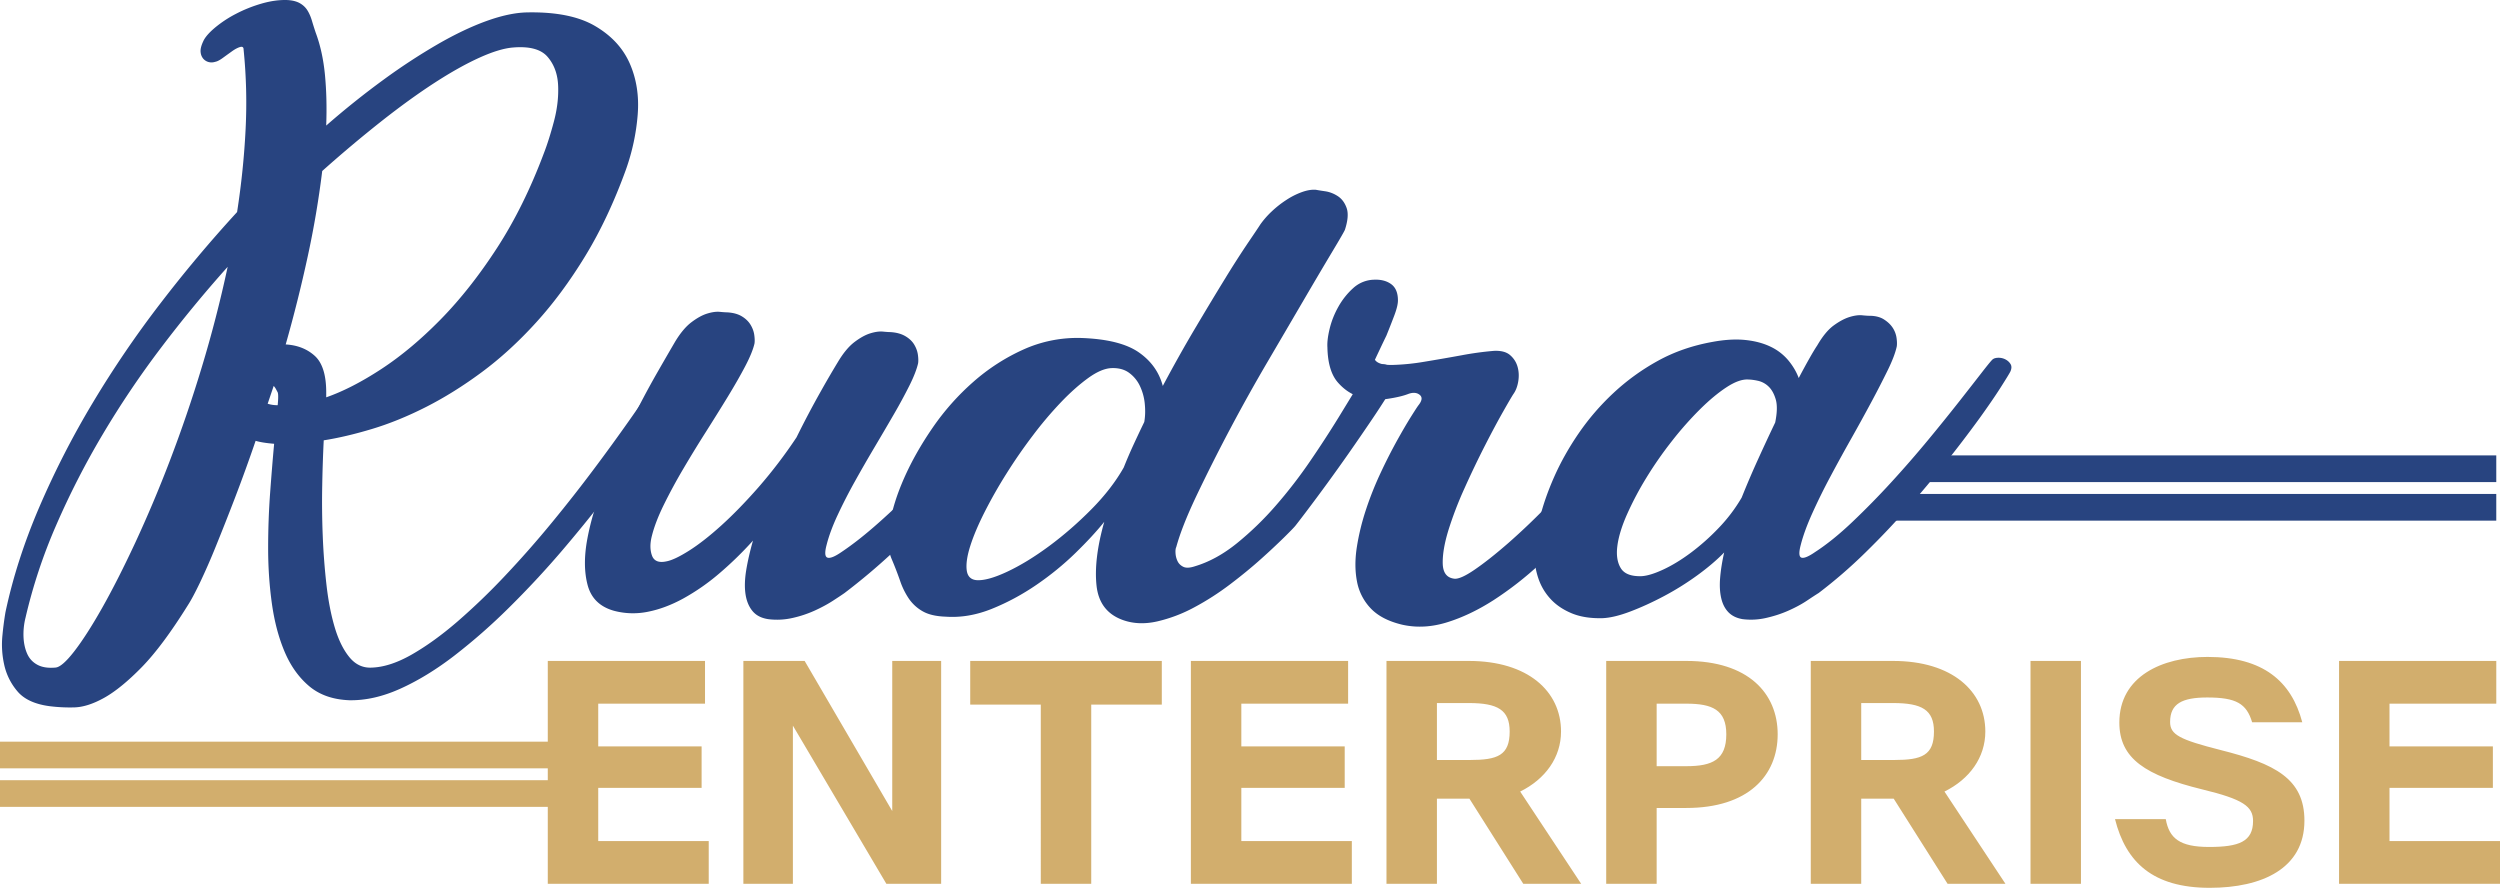
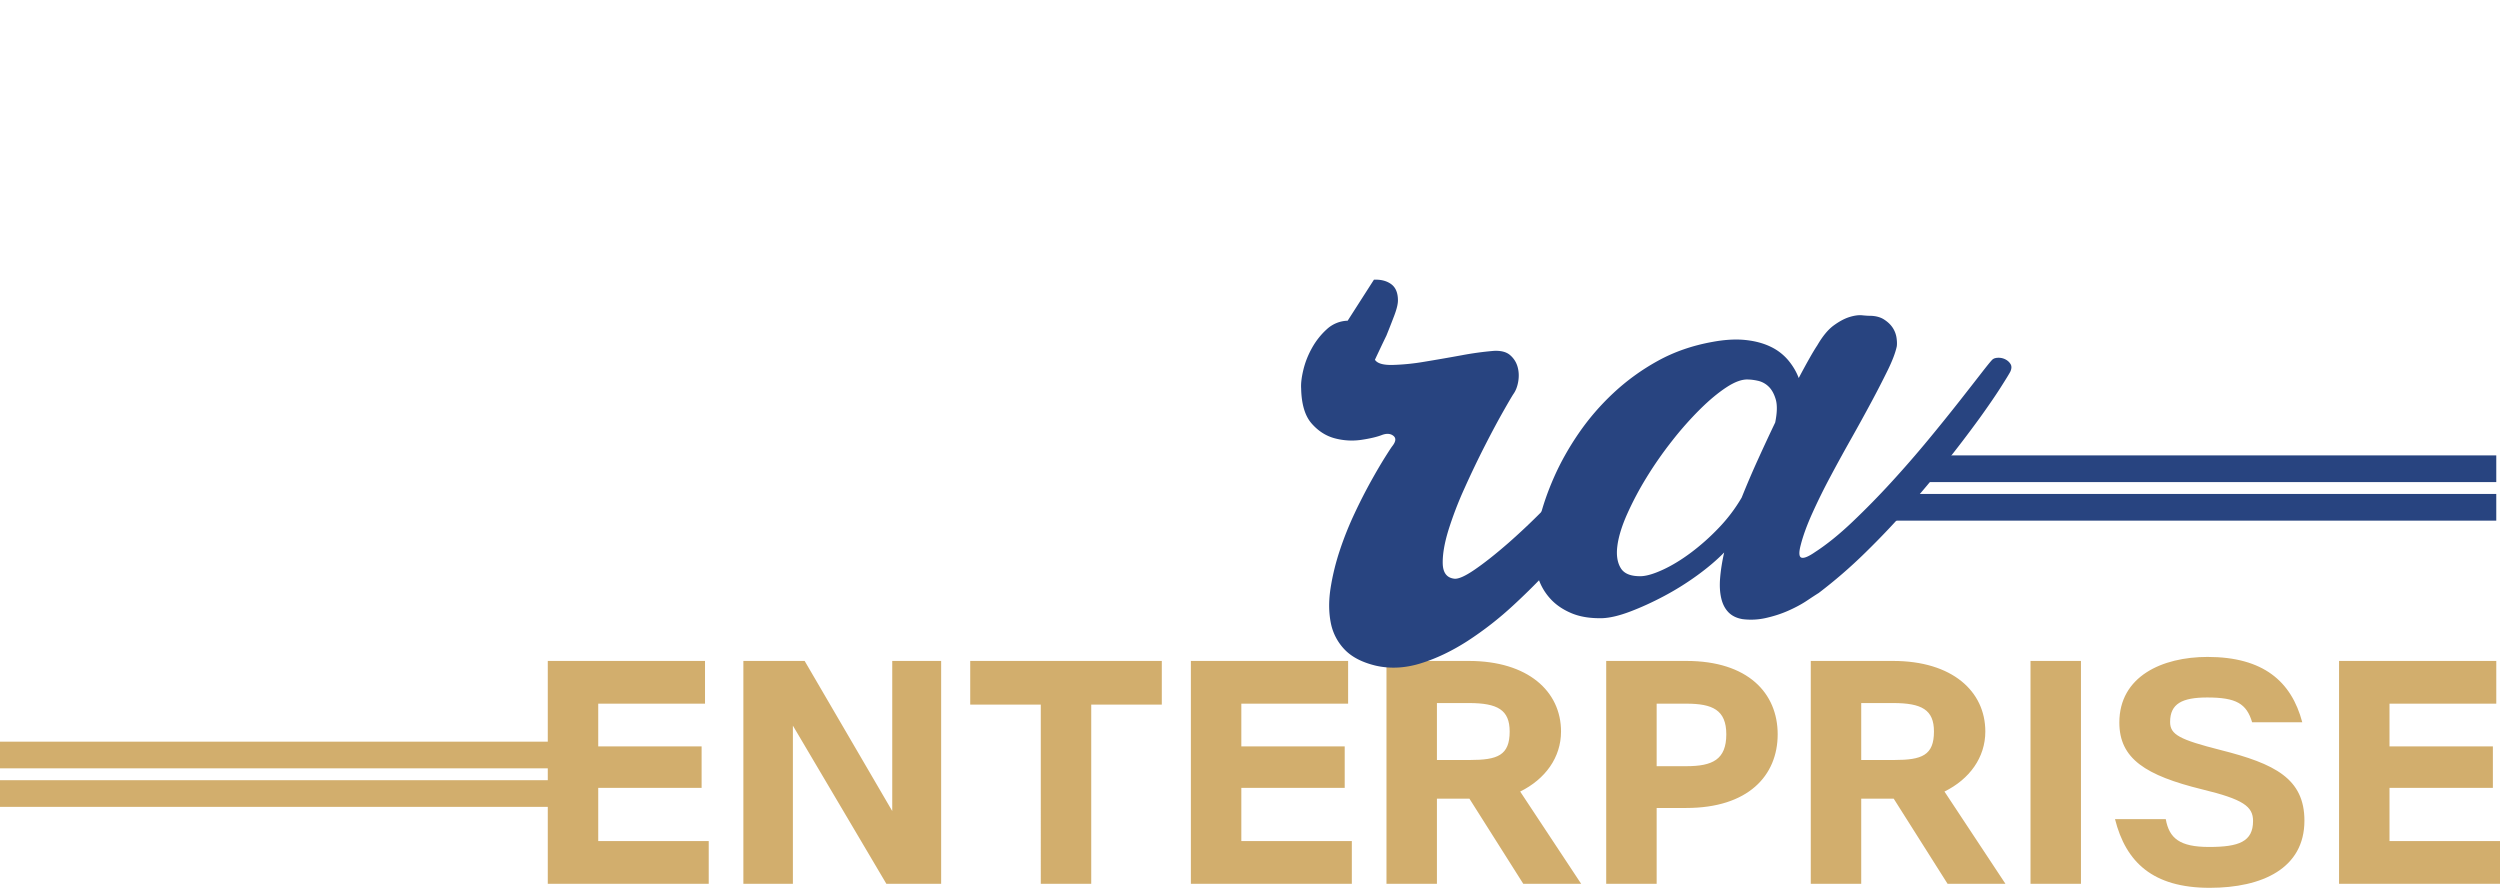
<svg xmlns="http://www.w3.org/2000/svg" viewBox="0 0 210.75 74.843">
  <g fill="#D2AE6D">
    <path d="M59.746 70.904v3.601H46.178V55.717h13.255v3.602h-9.002v3.601h8.715v3.496h-8.715v4.488h9.315zM79.339 74.505h-4.618l-7.88-13.334v13.334h-4.175V55.717h5.166l7.384 12.655V55.717h4.123v18.788zM97.94 55.717v3.68h-5.949v15.107h-4.253V59.397H81.79v-3.68h16.15zM113.959 70.904v3.601h-13.568V55.717h13.255v3.602h-9.002v3.601h8.715v3.496h-8.715v4.488h9.315zM128.413 74.505l-4.54-7.176h-2.74v7.176h-4.253V55.717h6.94c4.984 0 7.775 2.558 7.775 5.949 0 2.192-1.331 4.019-3.444 5.062l5.14 7.775h-4.878zm-7.28-10.438h2.792c2.322 0 3.34-.391 3.34-2.4 0-1.826-1.018-2.4-3.444-2.4h-2.688v4.8zM149.858 61.902c0 3.496-2.505 6.21-7.697 6.21h-2.505v6.393h-4.253V55.717h6.758c5.192 0 7.697 2.714 7.697 6.185zm-4.331 0c0-2.062-1.174-2.583-3.366-2.583h-2.505v5.271h2.505c2.192-.001 3.366-.548 3.366-2.688zM164.181 74.505l-4.54-7.176h-2.74v7.176h-4.253V55.717h6.94c4.984 0 7.775 2.558 7.775 5.949 0 2.192-1.331 4.019-3.444 5.062l5.14 7.775h-4.878zm-7.28-10.438h2.792c2.322 0 3.34-.391 3.34-2.4 0-1.826-1.018-2.4-3.444-2.4h-2.688v4.8zM171.172 55.717h4.253v18.787h-4.253V55.717zM187.218 63.233c4.54 1.147 7.045 2.4 7.045 5.948 0 4.019-3.548 5.662-7.984 5.662-4.801 0-7.071-2.165-7.984-5.792h4.279c.287 1.617 1.174 2.348 3.653 2.348 2.505 0 3.706-.443 3.706-2.191 0-1.227-.835-1.826-4.279-2.661-4.775-1.175-6.993-2.583-6.993-5.636 0-3.889 3.601-5.532 7.436-5.532 4.697 0 7.071 2.062 7.984 5.506h-4.227c-.47-1.565-1.331-2.087-3.783-2.087-2.114 0-3.131.521-3.131 2.061-.002 1.069.781 1.486 4.278 2.374zM210.75 70.904v3.601h-13.568V55.717h13.255v3.602h-9.002v3.601h8.715v3.496h-8.715v4.488h9.315z" />
  </g>
  <g fill="#284480">
-     <path d="M24.253.005c.422.028.766.118 1.033.271.267.153.478.354.633.604.154.25.281.542.379.875.098.333.204.667.316 1 .394 1.056.654 2.243.78 3.561.126 1.319.162 2.743.105 4.27a70.623 70.623 0 014.872-3.895 51.664 51.664 0 014.556-2.978c1.448-.833 2.805-1.479 4.07-1.937 1.266-.458 2.39-.701 3.375-.729 2.446-.055 4.365.32 5.757 1.125 1.392.806 2.376 1.861 2.953 3.166.576 1.306.801 2.749.675 4.332s-.458 3.124-.991 4.624c-.985 2.722-2.124 5.144-3.417 7.268-1.293 2.125-2.678 3.999-4.155 5.623-1.476 1.625-3.002 3.02-4.576 4.186-1.575 1.167-3.143 2.145-4.703 2.937s-3.079 1.41-4.555 1.854c-1.476.445-2.833.764-4.07.958a124.961 124.961 0 00-.126 3.791 70.462 70.462 0 00.042 4.228 55.89 55.89 0 00.316 4.165c.154 1.348.386 2.541.696 3.582.309 1.042.717 1.875 1.223 2.499.506.625 1.124.923 1.855.896 1.04-.027 2.179-.396 3.417-1.104s2.517-1.632 3.838-2.77a54.766 54.766 0 004.028-3.874 85.82 85.82 0 003.943-4.478 126.223 126.223 0 003.564-4.54 170.296 170.296 0 002.952-4.061 112.17 112.17 0 002.088-3.062c.534-.819.857-1.339.97-1.562.084-.167.281-.298.59-.396.31-.097.612-.118.907-.063.295.056.506.202.632.438.127.236.049.604-.232 1.104-.168.306-.555.931-1.16 1.875-.605.944-1.378 2.09-2.32 3.436a124.803 124.803 0 01-7.213 9.29 77.489 77.489 0 01-4.386 4.706 49.781 49.781 0 01-4.598 4.04c-1.533 1.181-3.051 2.11-4.555 2.791-1.505.681-2.946 1.006-4.323.979-1.378-.056-2.503-.451-3.375-1.187-.872-.736-1.561-1.701-2.067-2.895-.506-1.194-.864-2.549-1.075-4.062s-.316-3.068-.316-4.665.056-3.158.168-4.686.225-2.902.337-4.124c-.675-.055-1.195-.139-1.561-.25a140.883 140.883 0 01-1.75 4.832 225.124 225.124 0 01-1.603 4.061 55.29 55.29 0 01-1.35 3.083c-.408.847-.738 1.465-.991 1.854-1.434 2.305-2.735 4.054-3.902 5.248-1.167 1.193-2.222 2.055-3.163 2.582-.942.527-1.793.798-2.552.813a13.72 13.72 0 01-2.067-.104c-1.238-.166-2.137-.583-2.7-1.249a5.154 5.154 0 01-1.118-2.249 7.759 7.759 0 01-.147-2.479 27.34 27.34 0 01.253-1.938c.618-2.915 1.567-5.865 2.847-8.851a73.668 73.668 0 014.513-8.81 87.561 87.561 0 015.715-8.393 113.788 113.788 0 016.453-7.685c.365-2.36.604-4.686.717-6.977a44.54 44.54 0 00-.169-6.727c0-.194-.099-.264-.295-.208-.197.056-.421.174-.675.354-.253.181-.513.369-.78.563-.268.195-.485.306-.654.333a.97.97 0 01-.527.021.911.911 0 01-.459-.274.986.986 0 01-.232-.563c-.028-.235.042-.534.211-.896.141-.333.464-.714.97-1.146a9.726 9.726 0 011.792-1.187c.689-.36 1.419-.652 2.193-.875.774-.22 1.499-.317 2.174-.289zM4.682 56.276c.365-.027.893-.485 1.582-1.374.688-.889 1.469-2.104 2.341-3.645.871-1.541 1.799-3.367 2.784-5.478a108.948 108.948 0 002.911-6.893 115.726 115.726 0 002.699-7.894 104.455 104.455 0 002.193-8.497 107.68 107.68 0 00-5.61 6.81 77.82 77.82 0 00-4.935 7.331A67.927 67.927 0 004.725 44.3a44.51 44.51 0 00-2.573 7.769 5.737 5.737 0 00-.168 1.666c.028.526.133.992.316 1.396.183.401.471.708.865.916.392.208.898.285 1.517.229zm17.883-22.242c.253.083.534.125.844.125.056-.583.056-.944 0-1.083a9.585 9.585 0 00-.168-.313 1.142 1.142 0 00-.169-.229l-.507 1.5zm20.71-30.031c-.759.056-1.708.34-2.847.854s-2.404 1.223-3.796 2.125c-1.392.903-2.889 1.986-4.492 3.249a109.06 109.06 0 00-4.977 4.186 78.749 78.749 0 01-1.223 7.206 119.324 119.324 0 01-1.856 7.414c.984.056 1.799.375 2.446.958.646.583.97 1.611.97 3.083v.417c1.434-.5 2.987-1.298 4.661-2.395 1.673-1.097 3.339-2.492 4.999-4.186 1.659-1.693 3.24-3.7 4.745-6.019 1.504-2.318 2.818-4.977 3.943-7.976.281-.722.563-1.61.844-2.666.281-1.055.401-2.068.358-3.041-.042-.972-.337-1.777-.886-2.416-.548-.64-1.511-.904-2.889-.793z" />
-     <path d="M75.036 27.995c.506.028.928.139 1.265.333.337.195.59.431.759.708.168.278.274.563.316.854.042.292.049.535.021.729-.113.5-.352 1.118-.717 1.854a44.02 44.02 0 01-1.307 2.416c-.506.875-1.048 1.798-1.624 2.77-.577.972-1.132 1.937-1.666 2.895a44.13 44.13 0 00-1.455 2.833c-.437.931-.753 1.784-.949 2.562-.168.639-.141.993.084 1.062.225.07.618-.09 1.181-.479.956-.639 1.996-1.458 3.121-2.458a71.626 71.626 0 003.353-3.186 145.712 145.712 0 003.227-3.374 158.321 158.321 0 002.784-3.083c.815-.93 1.482-1.693 2.003-2.291.52-.597.822-.923.907-.979.112-.083.274-.125.485-.125s.407.049.591.146c.183.098.323.229.422.396.098.167.091.375-.021.625-.084.167-.366.577-.843 1.229a78.905 78.905 0 01-1.898 2.458c-.788.986-1.702 2.09-2.742 3.311a86.865 86.865 0 01-3.375 3.729 87.028 87.028 0 01-3.796 3.728 52.817 52.817 0 01-3.965 3.332c-.197.14-.521.354-.97.646-.45.292-.963.569-1.54.833a9.528 9.528 0 01-1.877.625 5.854 5.854 0 01-2.024.104c-.591-.084-1.041-.313-1.35-.688-.31-.375-.506-.854-.591-1.438s-.063-1.256.063-2.02.316-1.59.569-2.479a30 30 0 01-2.868 2.791 18.19 18.19 0 01-2.995 2.082c-1.012.556-2.011.931-2.995 1.125a6.243 6.243 0 01-2.868-.084c-1.181-.333-1.919-1.055-2.214-2.165-.295-1.11-.303-2.416-.021-3.916.281-1.499.766-3.109 1.456-4.831a69.12 69.12 0 012.193-4.936 73.948 73.948 0 012.215-4.186 358.665 358.665 0 011.518-2.624c.45-.75.914-1.305 1.392-1.666.478-.361.92-.604 1.329-.729.407-.125.759-.173 1.054-.146.295.028.499.042.612.042.506.028.921.139 1.244.333.323.194.569.431.738.708.169.278.274.563.316.854.042.292.049.535.021.729-.113.5-.373 1.139-.78 1.916-.408.777-.9 1.639-1.476 2.582-.577.944-1.196 1.937-1.856 2.979a106.736 106.736 0 00-1.898 3.103 45.597 45.597 0 00-1.624 2.999c-.479.973-.816 1.848-1.012 2.624-.169.64-.169 1.194 0 1.666.168.473.576.64 1.223.5.449-.083 1.082-.381 1.898-.896.815-.514 1.722-1.222 2.721-2.124.998-.902 2.045-1.979 3.142-3.228a40.461 40.461 0 003.206-4.208 79.816 79.816 0 012.067-3.915 83.202 83.202 0 011.434-2.458c.449-.75.914-1.305 1.392-1.666s.921-.604 1.329-.729.759-.173 1.055-.146c.294.028.498.042.611.042z" />
-     <path d="M110.929 15.999c.141.028.401.07.78.125.38.056.738.195 1.076.417.337.223.583.556.738 1 .154.445.105 1.056-.148 1.833-.057.139-.4.736-1.033 1.791a439.309 439.309 0 00-2.362 3.999 4869.97 4869.97 0 01-3.122 5.332 151.186 151.186 0 00-6.011 11.329c-.816 1.723-1.378 3.152-1.687 4.29-.057.111-.078.285-.063.521.014.235.07.458.169.666.098.208.259.368.485.479.225.111.548.098.97-.041 1.208-.36 2.39-1.006 3.543-1.937a26.183 26.183 0 003.29-3.187 40.173 40.173 0 002.91-3.771 89.723 89.723 0 002.383-3.665c.688-1.125 1.265-2.068 1.729-2.833.464-.764.794-1.201.991-1.312.534-.333 1.019-.41 1.455-.229s.654.548.654 1.104c0 .195-.197.611-.59 1.25a67.009 67.009 0 01-1.476 2.27c-.591.875-1.23 1.806-1.919 2.791a164.747 164.747 0 01-3.627 4.978c-.464.611-.752.985-.864 1.124-.113.14-.429.466-.949.979a57.618 57.618 0 01-1.94 1.812c-.773.694-1.645 1.41-2.615 2.146s-1.976 1.381-3.016 1.937a12.488 12.488 0 01-3.121 1.187c-1.041.236-1.997.201-2.868-.104-1.35-.472-2.102-1.451-2.256-2.937-.155-1.485.063-3.27.654-5.353-.647.806-1.462 1.688-2.447 2.646s-2.074 1.847-3.269 2.665c-1.196.819-2.446 1.493-3.754 2.021s-2.594.75-3.859.666c-.844-.027-1.504-.18-1.982-.458a3.51 3.51 0 01-1.16-1.062 6.278 6.278 0 01-.738-1.5 29.927 29.927 0 00-.717-1.854c-.309-.722-.365-1.687-.168-2.895.197-1.208.605-2.513 1.223-3.916.619-1.401 1.419-2.817 2.404-4.248a20.88 20.88 0 013.417-3.853 16.87 16.87 0 014.26-2.749 11.042 11.042 0 014.935-.958c2.137.083 3.726.486 4.766 1.208 1.04.723 1.715 1.666 2.024 2.833.9-1.693 1.807-3.312 2.721-4.853.914-1.541 1.75-2.929 2.51-4.165a81.322 81.322 0 011.961-3.062c.548-.805.893-1.319 1.034-1.542a7.29 7.29 0 01.949-1.083c.38-.361.794-.688 1.245-.979a6.215 6.215 0 011.329-.667c.432-.151.819-.214 1.156-.186zM82.29 48.904c.618.056 1.49-.181 2.615-.708 1.124-.527 2.305-1.25 3.543-2.166 1.237-.916 2.425-1.95 3.564-3.103s2.045-2.326 2.721-3.521c.253-.639.527-1.276.822-1.916.295-.639.597-1.277.907-1.916.084-.472.098-.985.042-1.541a4.455 4.455 0 00-.422-1.521 2.89 2.89 0 00-.928-1.104c-.394-.277-.886-.402-1.476-.375-.563.028-1.209.306-1.94.833-.731.528-1.491 1.201-2.277 2.02a31.725 31.725 0 00-2.383 2.812 44.026 44.026 0 00-2.235 3.229 40.316 40.316 0 00-1.835 3.228c-.534 1.056-.935 1.999-1.202 2.832-.268.833-.373 1.515-.316 2.041.054.529.321.82.8.876z" />
-     <path d="M115.822 23.579c.59-.027 1.076.098 1.455.375.38.278.569.736.569 1.375 0 .306-.105.736-.316 1.292a79.702 79.702 0 01-.654 1.666c-.31.639-.632 1.319-.97 2.041.196.306.688.452 1.476.437a18.844 18.844 0 002.699-.271c1.013-.167 2.053-.347 3.122-.542a26.687 26.687 0 012.742-.375c.59-.027 1.04.09 1.35.354.309.264.52.59.633.979.112.389.133.798.063 1.229-.07.431-.204.785-.4 1.063-.113.167-.395.646-.844 1.437-.45.791-.963 1.749-1.54 2.874a79.82 79.82 0 00-1.729 3.603 30.61 30.61 0 00-1.371 3.562c-.337 1.098-.5 2.034-.485 2.812s.331 1.208.949 1.291c.337.056.914-.193 1.729-.75.815-.555 1.764-1.305 2.847-2.249a56.24 56.24 0 003.438-3.29 101.076 101.076 0 003.522-3.833 60.159 60.159 0 003.121-3.873c.942-1.277 1.68-2.429 2.214-3.457a1.09 1.09 0 01.654-.563c.295-.097.59-.104.886-.021.295.083.534.264.717.542.183.278.232.667.148 1.166-.028.139-.26.563-.696 1.271s-1.02 1.59-1.75 2.645a75.292 75.292 0 01-2.615 3.52 79.103 79.103 0 01-3.269 3.895 54.816 54.816 0 01-3.69 3.749 28.55 28.55 0 01-3.923 3.061c-1.322.848-2.636 1.472-3.944 1.875-1.307.402-2.566.465-3.775.188-1.153-.278-2.032-.736-2.636-1.375a4.47 4.47 0 01-1.16-2.291c-.169-.888-.169-1.859 0-2.915.168-1.056.428-2.11.78-3.166a28.007 28.007 0 011.244-3.103 44.876 44.876 0 011.392-2.729c.449-.805.836-1.464 1.16-1.979.323-.514.527-.826.612-.937.309-.389.344-.68.105-.875-.239-.194-.556-.222-.949-.083-.422.167-1.005.306-1.75.417a5.54 5.54 0 01-2.235-.125c-.745-.194-1.399-.61-1.961-1.25-.563-.639-.858-1.625-.886-2.958-.028-.417.035-.944.19-1.583.154-.639.401-1.256.738-1.854s.752-1.118 1.244-1.562a2.695 2.695 0 011.749-.71z" />
+     <path d="M115.822 23.579c.59-.027 1.076.098 1.455.375.38.278.569.736.569 1.375 0 .306-.105.736-.316 1.292a79.702 79.702 0 01-.654 1.666c-.31.639-.632 1.319-.97 2.041.196.306.688.452 1.476.437a18.844 18.844 0 002.699-.271c1.013-.167 2.053-.347 3.122-.542a26.687 26.687 0 012.742-.375c.59-.027 1.04.09 1.35.354.309.264.52.59.633.979.112.389.133.798.063 1.229-.07.431-.204.785-.4 1.063-.113.167-.395.646-.844 1.437-.45.791-.963 1.749-1.54 2.874a79.82 79.82 0 00-1.729 3.603 30.61 30.61 0 00-1.371 3.562c-.337 1.098-.5 2.034-.485 2.812s.331 1.208.949 1.291c.337.056.914-.193 1.729-.75.815-.555 1.764-1.305 2.847-2.249a56.24 56.24 0 003.438-3.29 101.076 101.076 0 003.522-3.833 60.159 60.159 0 003.121-3.873a1.09 1.09 0 01.654-.563c.295-.097.59-.104.886-.021.295.083.534.264.717.542.183.278.232.667.148 1.166-.028.139-.26.563-.696 1.271s-1.02 1.59-1.75 2.645a75.292 75.292 0 01-2.615 3.52 79.103 79.103 0 01-3.269 3.895 54.816 54.816 0 01-3.69 3.749 28.55 28.55 0 01-3.923 3.061c-1.322.848-2.636 1.472-3.944 1.875-1.307.402-2.566.465-3.775.188-1.153-.278-2.032-.736-2.636-1.375a4.47 4.47 0 01-1.16-2.291c-.169-.888-.169-1.859 0-2.915.168-1.056.428-2.11.78-3.166a28.007 28.007 0 011.244-3.103 44.876 44.876 0 011.392-2.729c.449-.805.836-1.464 1.16-1.979.323-.514.527-.826.612-.937.309-.389.344-.68.105-.875-.239-.194-.556-.222-.949-.083-.422.167-1.005.306-1.75.417a5.54 5.54 0 01-2.235-.125c-.745-.194-1.399-.61-1.961-1.25-.563-.639-.858-1.625-.886-2.958-.028-.417.035-.944.19-1.583.154-.639.401-1.256.738-1.854s.752-1.118 1.244-1.562a2.695 2.695 0 011.749-.71z" />
    <path d="M157.579 26.62c.506 0 .92.104 1.244.312.323.208.569.445.738.708a2.1 2.1 0 01.316.833c.042.292.049.535.021.729-.113.528-.366 1.194-.759 2a82.69 82.69 0 01-1.371 2.666 165.83 165.83 0 01-1.708 3.104 151.765 151.765 0 00-1.771 3.228 51.364 51.364 0 00-1.519 3.082c-.45 1-.773 1.889-.97 2.666-.169.639-.148.993.063 1.062.211.07.597-.09 1.16-.479.984-.639 2.024-1.479 3.121-2.521a67.23 67.23 0 003.269-3.332 92.074 92.074 0 003.121-3.582 170.682 170.682 0 002.657-3.291c.773-.985 1.413-1.805 1.919-2.458.506-.652.802-1.006.886-1.063.112-.083.274-.125.485-.125s.407.049.59.146c.183.098.323.229.422.396.098.167.091.375-.021.625-.084.167-.352.604-.802 1.312-.45.708-1.054 1.59-1.813 2.645a104.505 104.505 0 01-5.926 7.414 69.096 69.096 0 01-3.69 3.895 41.187 41.187 0 01-3.923 3.395c-.225.14-.555.354-.991.646-.436.292-.949.569-1.54.833-.59.265-1.223.472-1.898.625a5.65 5.65 0 01-1.982.104c-.506-.084-.907-.278-1.202-.584-.295-.305-.5-.708-.611-1.207-.113-.5-.141-1.076-.084-1.729.056-.651.169-1.354.337-2.103-.619.639-1.378 1.284-2.278 1.937s-1.834 1.235-2.805 1.749c-.97.515-1.913.944-2.826 1.291-.914.348-1.694.535-2.341.563-1.012.027-1.884-.111-2.615-.416-.731-.306-1.329-.715-1.793-1.229a4.805 4.805 0 01-1.012-1.729 6.066 6.066 0 01-.316-1.916c0-.888.141-1.908.422-3.061.281-1.152.696-2.347 1.244-3.582s1.237-2.458 2.067-3.666a20.57 20.57 0 012.91-3.374 18.678 18.678 0 013.733-2.708c1.377-.764 2.911-1.298 4.598-1.604 1.04-.194 1.968-.25 2.784-.167.815.083 1.525.271 2.13.562a4.431 4.431 0 011.498 1.146c.394.473.688.972.886 1.5.337-.639.639-1.194.907-1.666.267-.472.485-.833.654-1.083.45-.777.914-1.339 1.392-1.687.478-.347.92-.583 1.329-.708.407-.125.759-.173 1.054-.146.293.029.497.042.61.042zm-19.192 21.951c.478-.027 1.089-.215 1.835-.563.745-.347 1.518-.818 2.32-1.416a18.876 18.876 0 002.341-2.083 13.524 13.524 0 001.94-2.562 75.992 75.992 0 011.371-3.207c.492-1.083.977-2.124 1.455-3.124.169-.833.183-1.485.042-1.958-.141-.472-.344-.833-.611-1.083a1.863 1.863 0 00-.907-.479 4.252 4.252 0 00-.802-.104c-.506-.027-1.111.188-1.813.646-.703.458-1.449 1.077-2.235 1.854a28.573 28.573 0 00-2.362 2.666c-.788 1-1.504 2.027-2.151 3.082a26.651 26.651 0 00-1.645 3.104c-.45 1.014-.724 1.909-.822 2.687-.099.777 0 1.402.295 1.874.294.472.877.694 1.749.666z" />
  </g>
  <path fill="#D2AE6D" d="M0 62.52h46.228v2.25H0zM0 65.77h46.228v2.25H0z" />
  <path fill="#284480" d="M162.144 38.39h48.292v2.25h-48.292zM159.353 41.64h51.083v2.25h-51.083z" />
</svg>